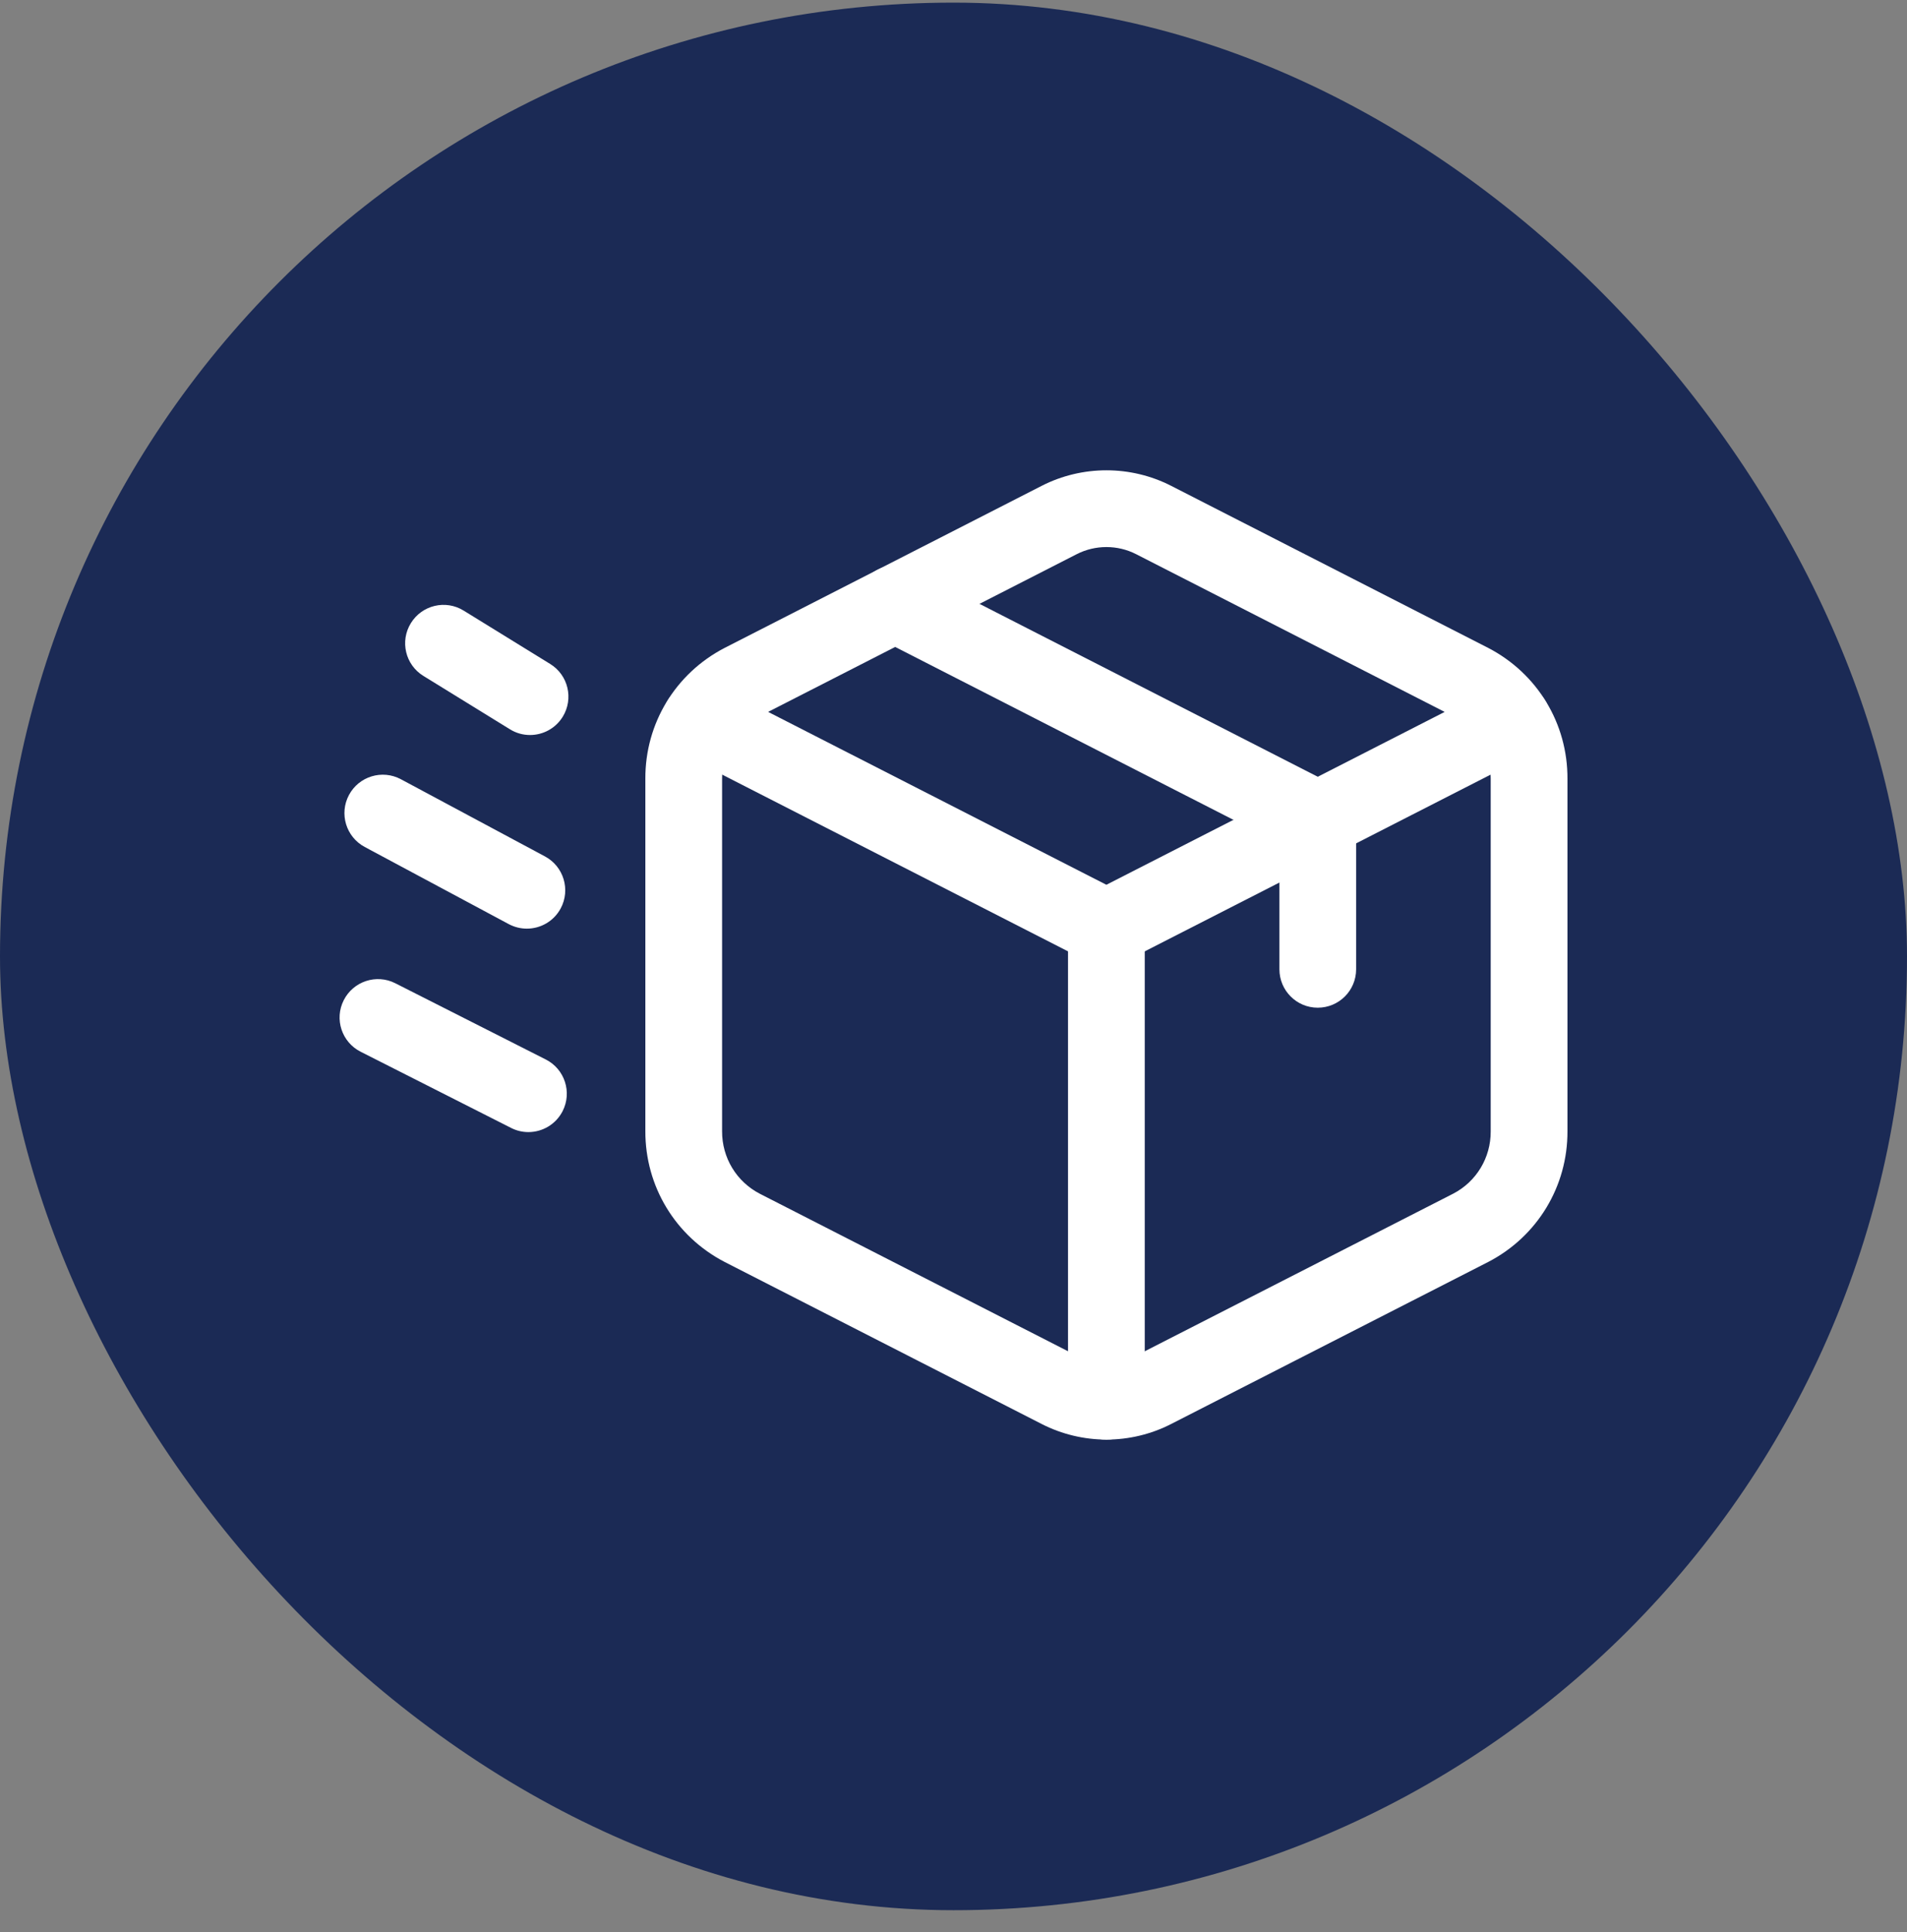
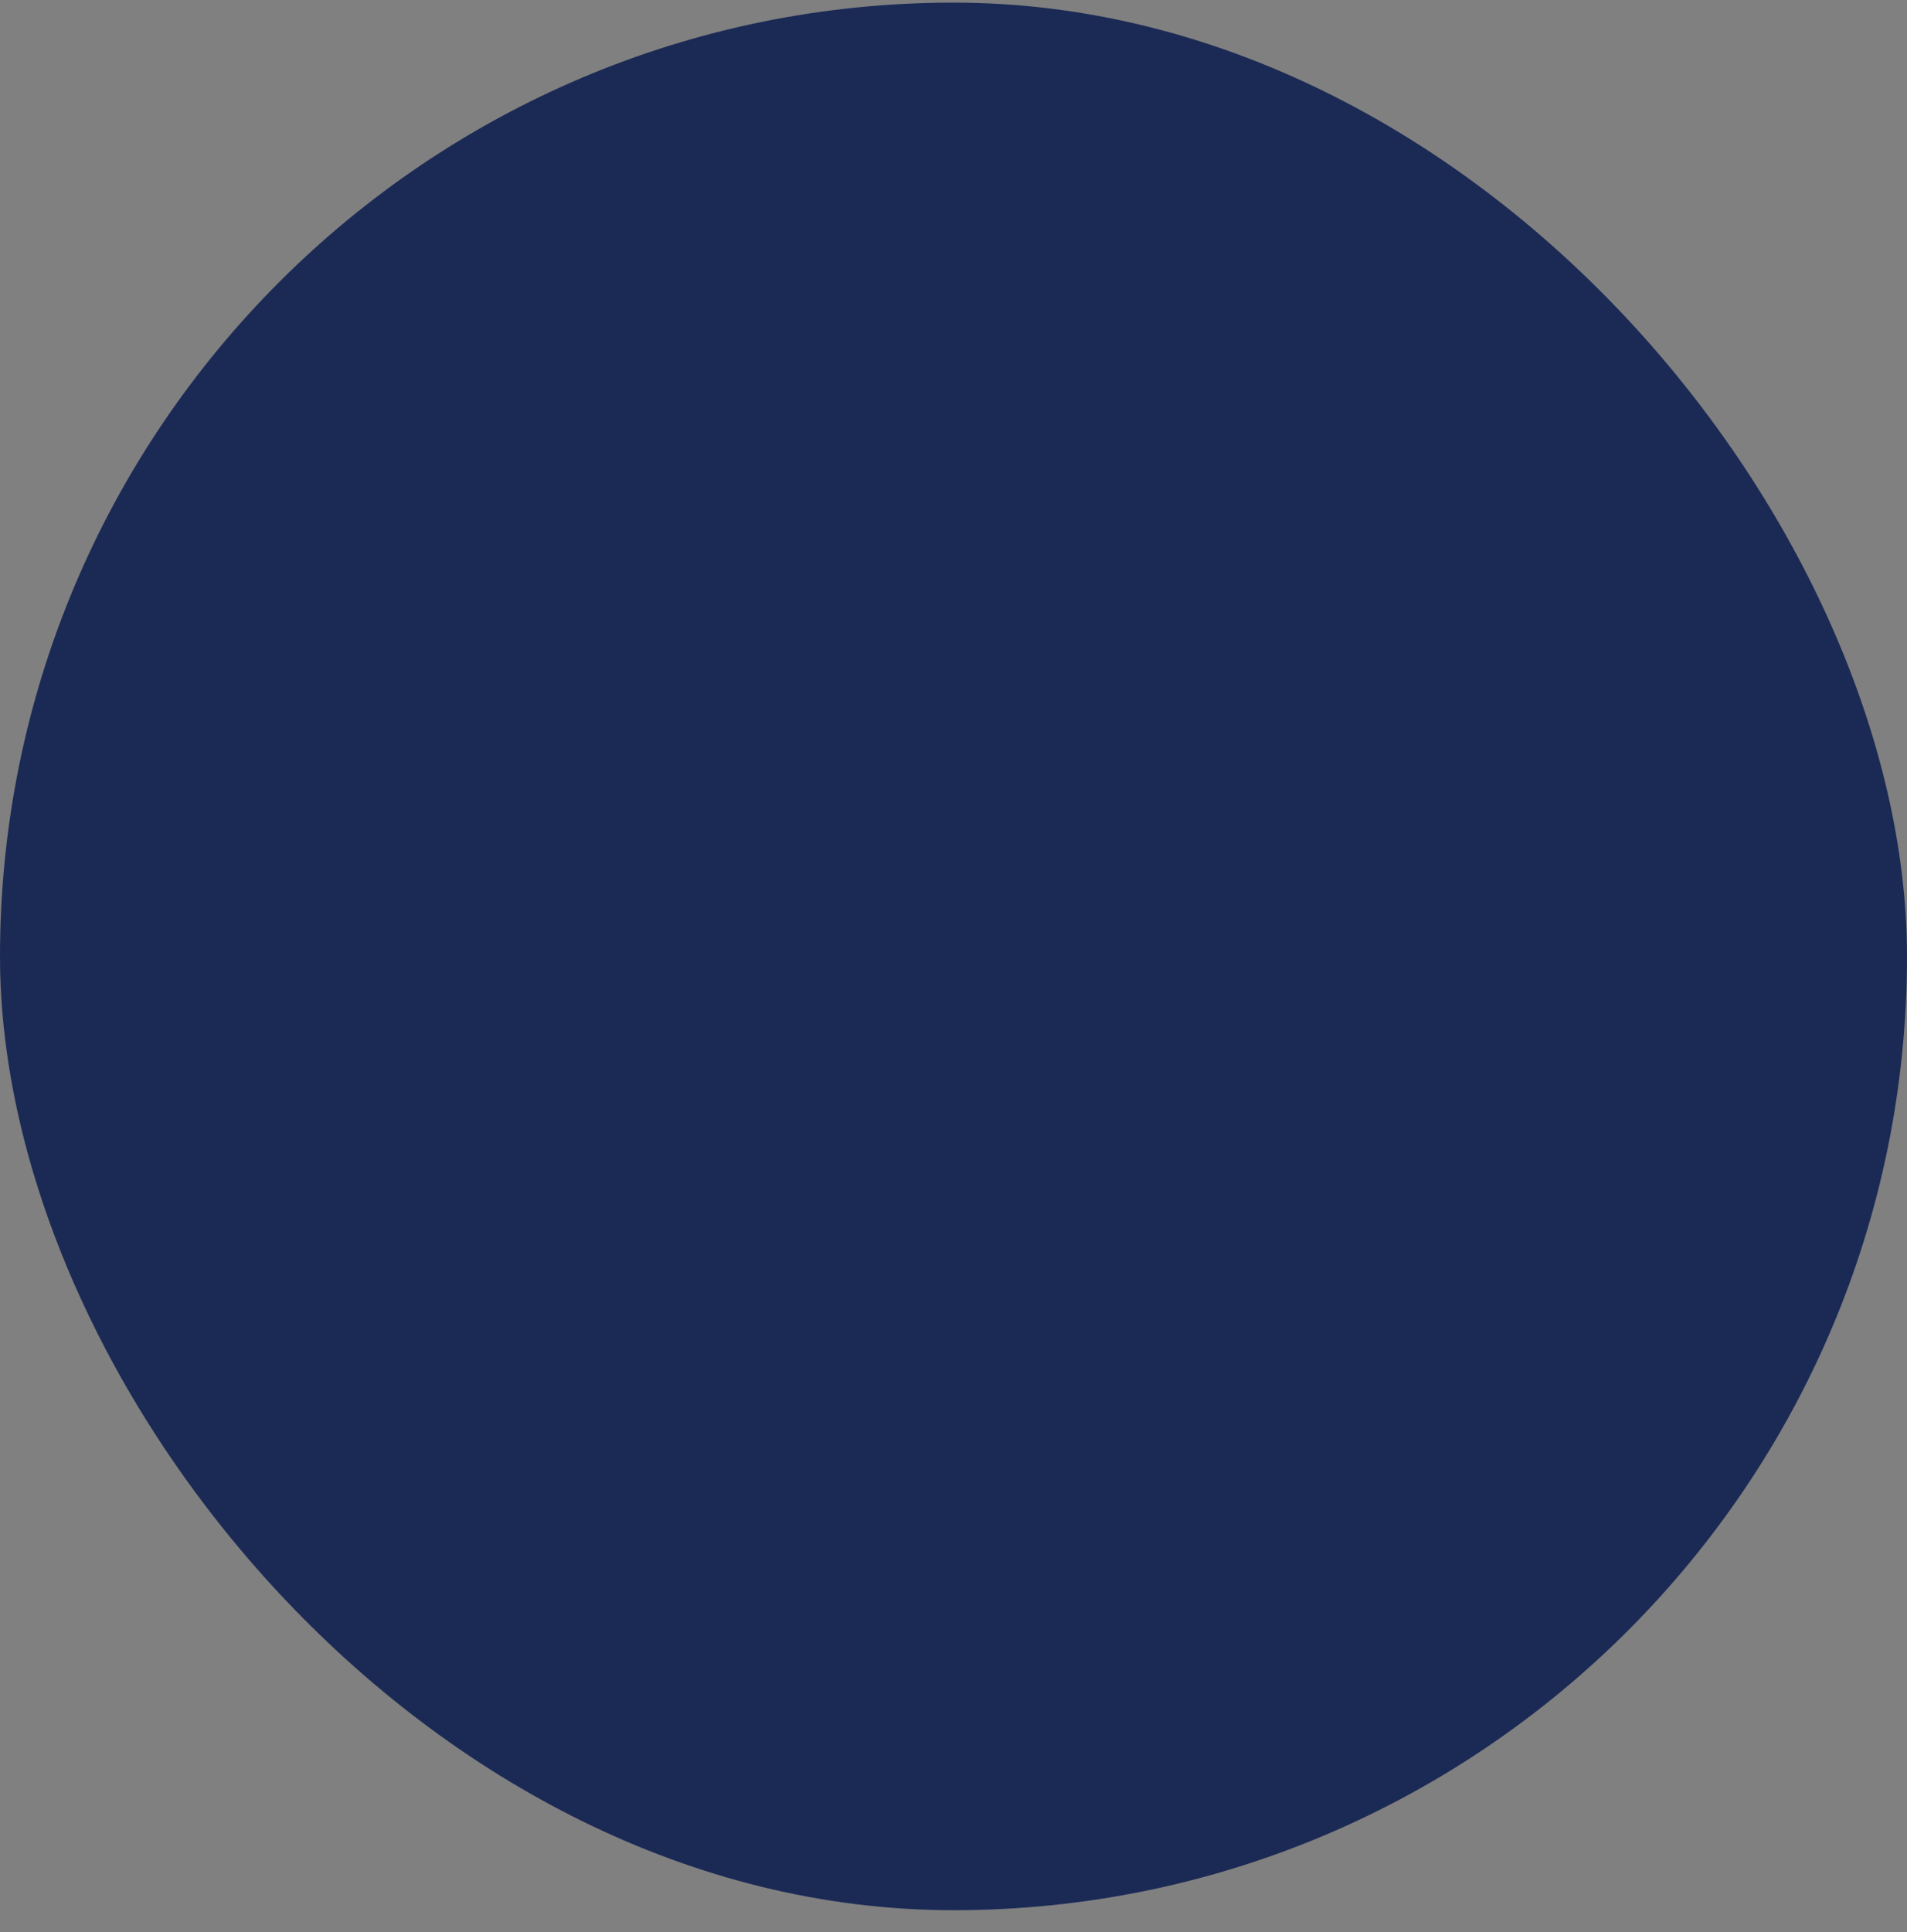
<svg xmlns="http://www.w3.org/2000/svg" width="77" height="78" viewBox="0 0 77 78" fill="none">
  <rect x="0" y="0" width="77" height="78" fill="#808080" stroke="none" />
  <rect y="0.106" width="77" height="77" rx="38.5" fill="#1B2A55" />
  <g clip-path="url(#clip0_2254_25597)">
    <path fill-rule="evenodd" clip-rule="evenodd" d="M21.336 45.697C21.1 45.697 20.862 45.644 20.638 45.53L14.561 42.453C13.798 42.067 13.492 41.135 13.88 40.372C14.266 39.61 15.198 39.302 15.961 39.689L22.037 42.766C22.8 43.152 23.106 44.084 22.719 44.847C22.446 45.386 21.901 45.697 21.336 45.697Z" fill="white" />
    <path fill-rule="evenodd" clip-rule="evenodd" d="M21.272 37.485C21.025 37.485 20.775 37.425 20.542 37.302L14.725 34.187C13.971 33.782 13.687 32.843 14.091 32.089C14.494 31.335 15.433 31.051 16.187 31.454L22.005 34.57C22.759 34.974 23.043 35.913 22.64 36.667C22.36 37.189 21.826 37.485 21.272 37.485Z" fill="white" />
    <path fill-rule="evenodd" clip-rule="evenodd" d="M21.401 29.669C21.123 29.669 20.843 29.595 20.59 29.438L17.096 27.284C16.366 26.836 16.14 25.881 16.59 25.153C17.039 24.424 17.993 24.197 18.721 24.647L22.215 26.801C22.944 27.249 23.17 28.204 22.721 28.933C22.428 29.408 21.92 29.669 21.401 29.669Z" fill="white" />
    <path fill-rule="evenodd" clip-rule="evenodd" d="M53.206 34.642C52.969 34.642 52.727 34.587 52.502 34.472L35.436 25.752C34.674 25.363 34.371 24.43 34.761 23.668C35.151 22.906 36.087 22.605 36.845 22.993L53.911 31.713C54.673 32.101 54.976 33.035 54.587 33.797C54.313 34.333 53.77 34.642 53.206 34.642H53.206Z" fill="white" />
    <path fill-rule="evenodd" clip-rule="evenodd" d="M44.676 58.109C43.778 58.109 42.878 57.898 42.059 57.479L29.263 50.941C27.274 49.91 26.049 47.886 26.058 45.655V31.431C26.048 29.207 27.272 27.184 29.253 26.156L42.061 19.611C43.7 18.775 45.651 18.775 47.289 19.611L60.088 26.152C62.077 27.184 63.302 29.208 63.29 31.439V45.662C63.3 47.885 62.076 49.909 60.095 50.937L47.288 57.48C46.471 57.899 45.573 58.109 44.676 58.109ZM44.674 22.082C44.261 22.082 43.848 22.178 43.472 22.371L30.67 28.912C29.735 29.397 29.151 30.362 29.156 31.424V45.662C29.152 46.732 29.736 47.697 30.68 48.186L43.471 54.721C44.226 55.109 45.123 55.108 45.875 54.722L58.678 48.182C59.612 47.697 60.196 46.732 60.191 45.67V31.432C60.196 30.362 59.613 29.397 58.668 28.908L45.877 22.371C45.501 22.178 45.088 22.082 44.674 22.082L44.674 22.082ZM42.767 20.992H43.8H42.767Z" fill="white" />
-     <path fill-rule="evenodd" clip-rule="evenodd" d="M44.673 39.004C44.431 39.004 44.19 38.947 43.968 38.833L27.578 30.46C26.816 30.07 26.514 29.137 26.903 28.375C27.291 27.613 28.223 27.31 28.987 27.7L44.673 35.714L60.361 27.7C61.12 27.312 62.056 27.613 62.445 28.375C62.834 29.137 62.532 30.07 61.77 30.46L45.378 38.833C45.156 38.947 44.915 39.004 44.673 39.004Z" fill="white" />
-     <path fill-rule="evenodd" clip-rule="evenodd" d="M44.674 58.111C43.817 58.111 43.124 57.417 43.124 56.562V37.456C43.124 36.6 43.817 35.906 44.674 35.906C45.529 35.906 46.222 36.6 46.222 37.456V56.562C46.222 57.417 45.529 58.111 44.674 58.111Z" fill="white" />
-     <path fill-rule="evenodd" clip-rule="evenodd" d="M53.208 40.676C52.352 40.676 51.66 39.982 51.66 39.127V33.102C51.66 32.247 52.352 31.553 53.208 31.553C54.064 31.553 54.757 32.247 54.757 33.102V39.127C54.757 39.982 54.064 40.676 53.208 40.676Z" fill="white" />
  </g>
  <defs>
    <clipPath id="clip0_2254_25597">
-       <rect width="49.578" height="49.578" fill="white" transform="translate(13.711 13.817)" />
-     </clipPath>
+       </clipPath>
  </defs>
</svg>